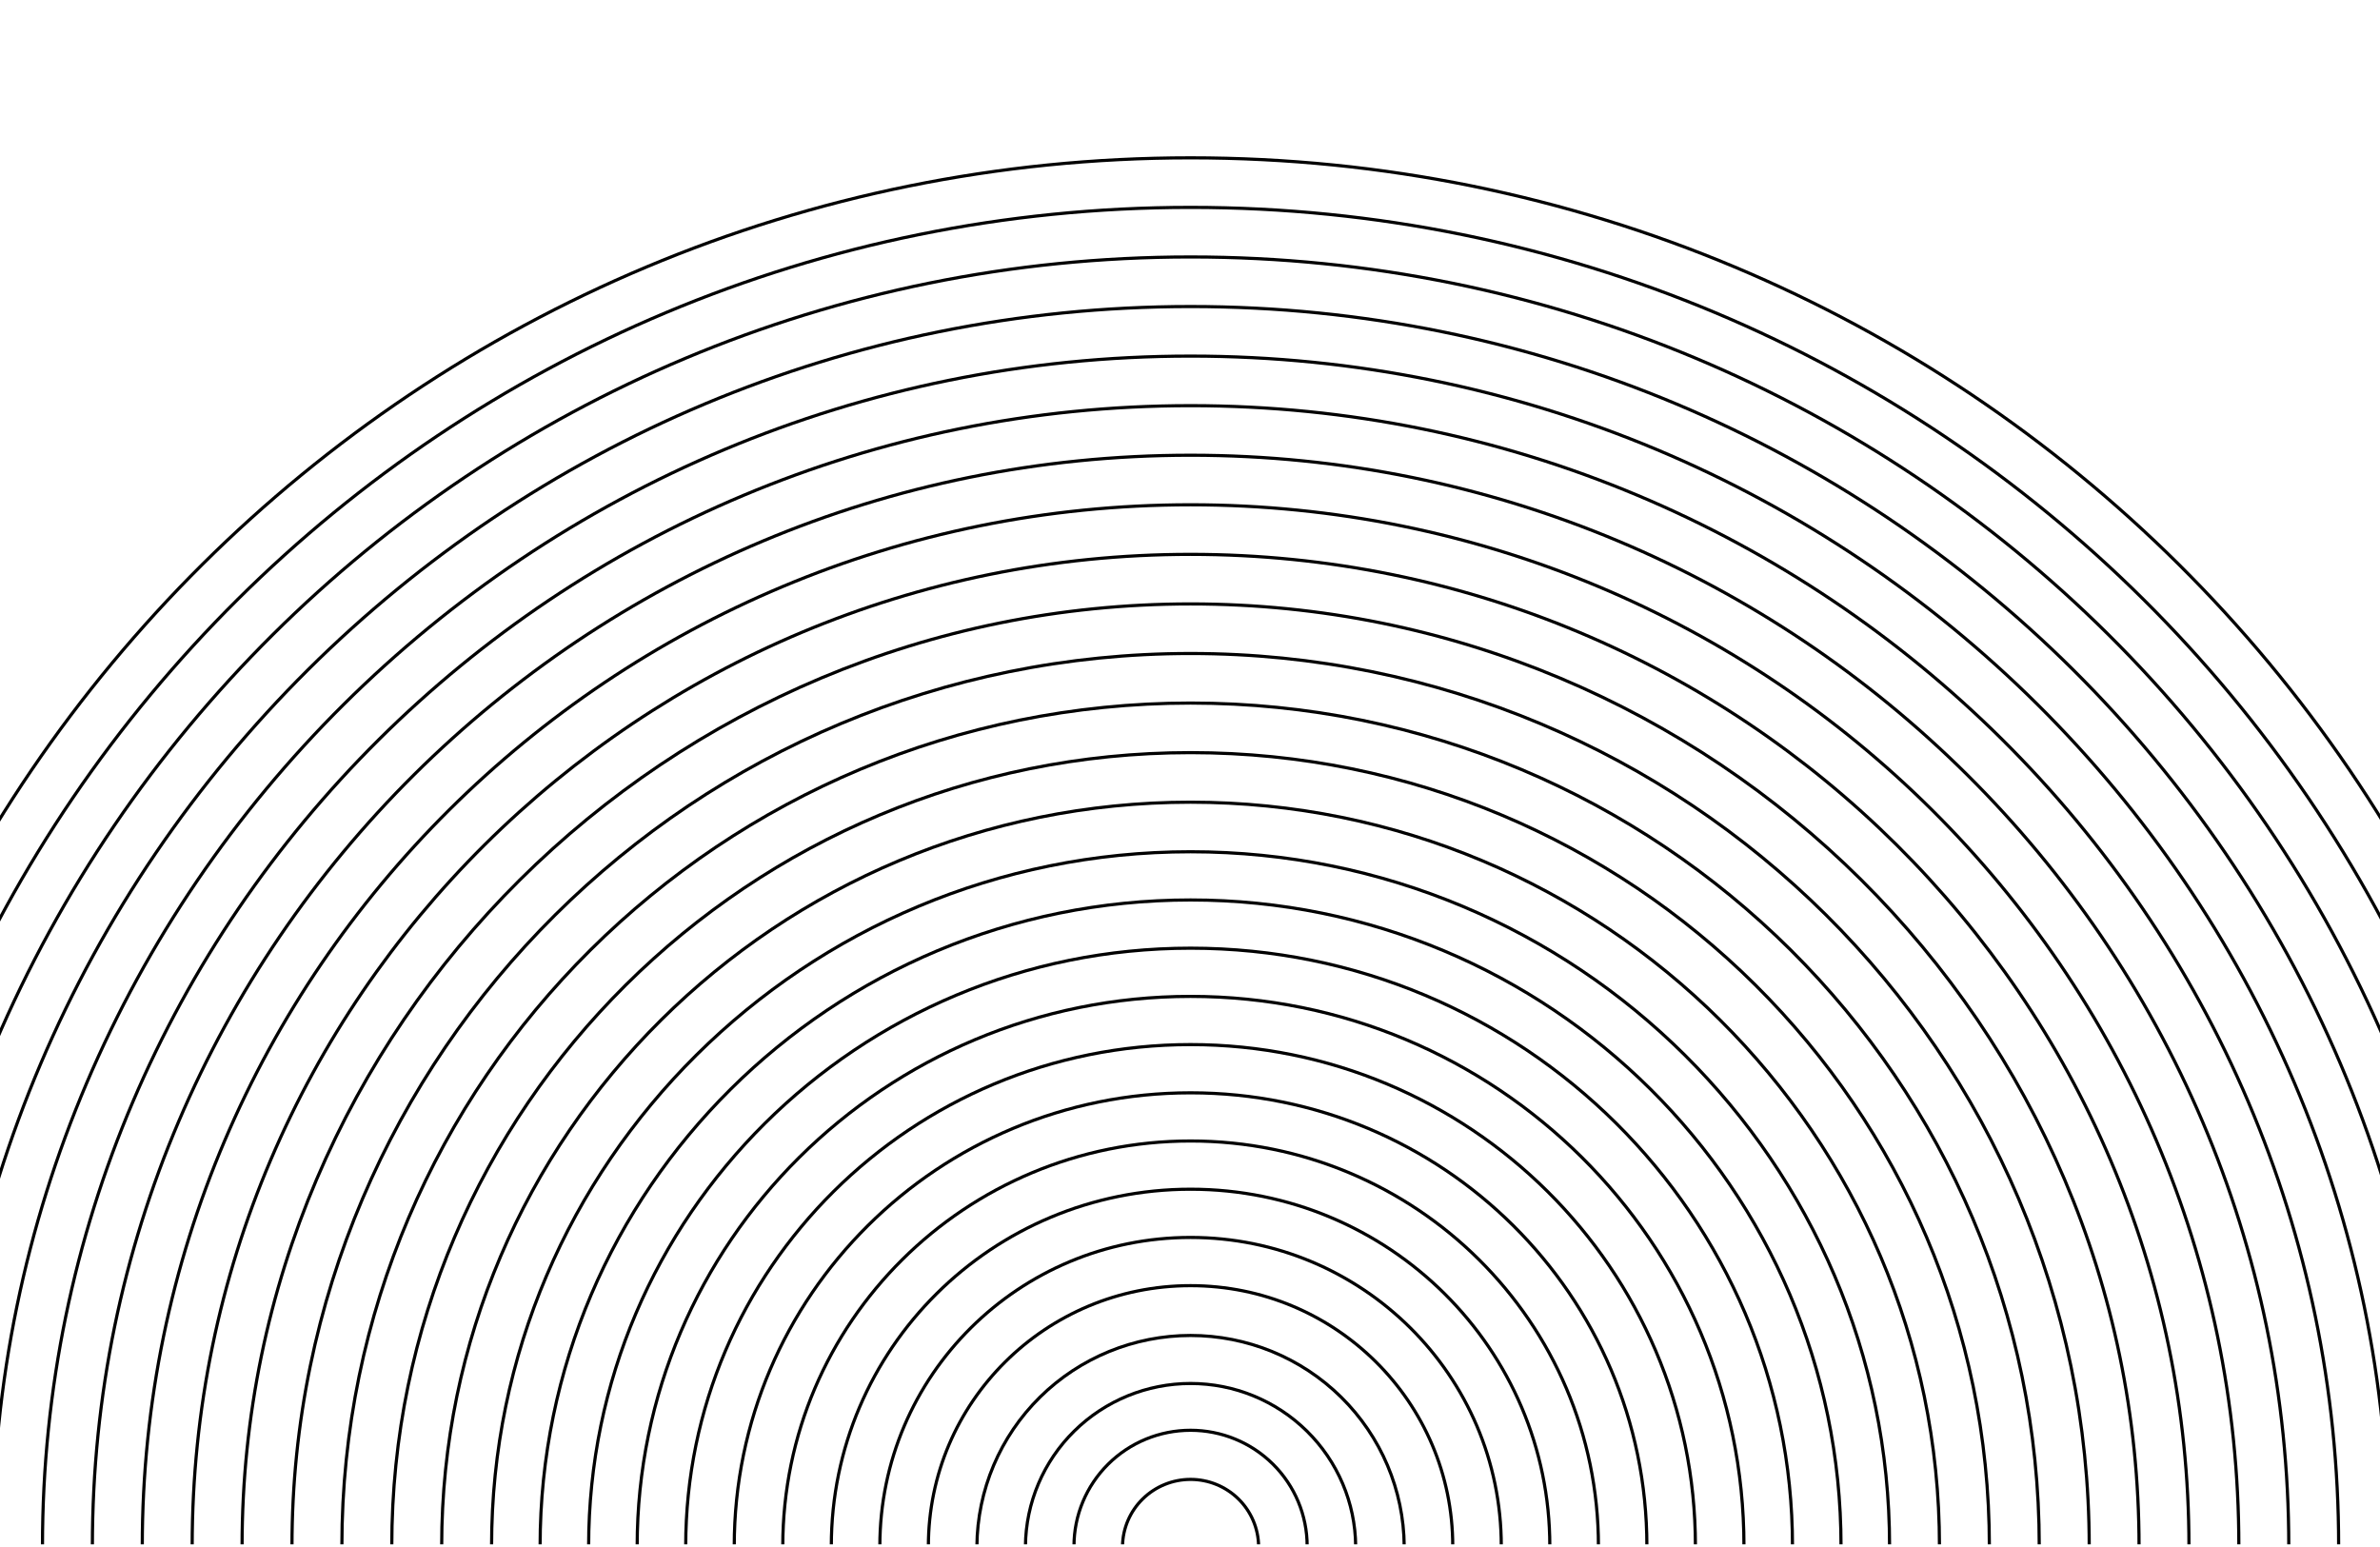
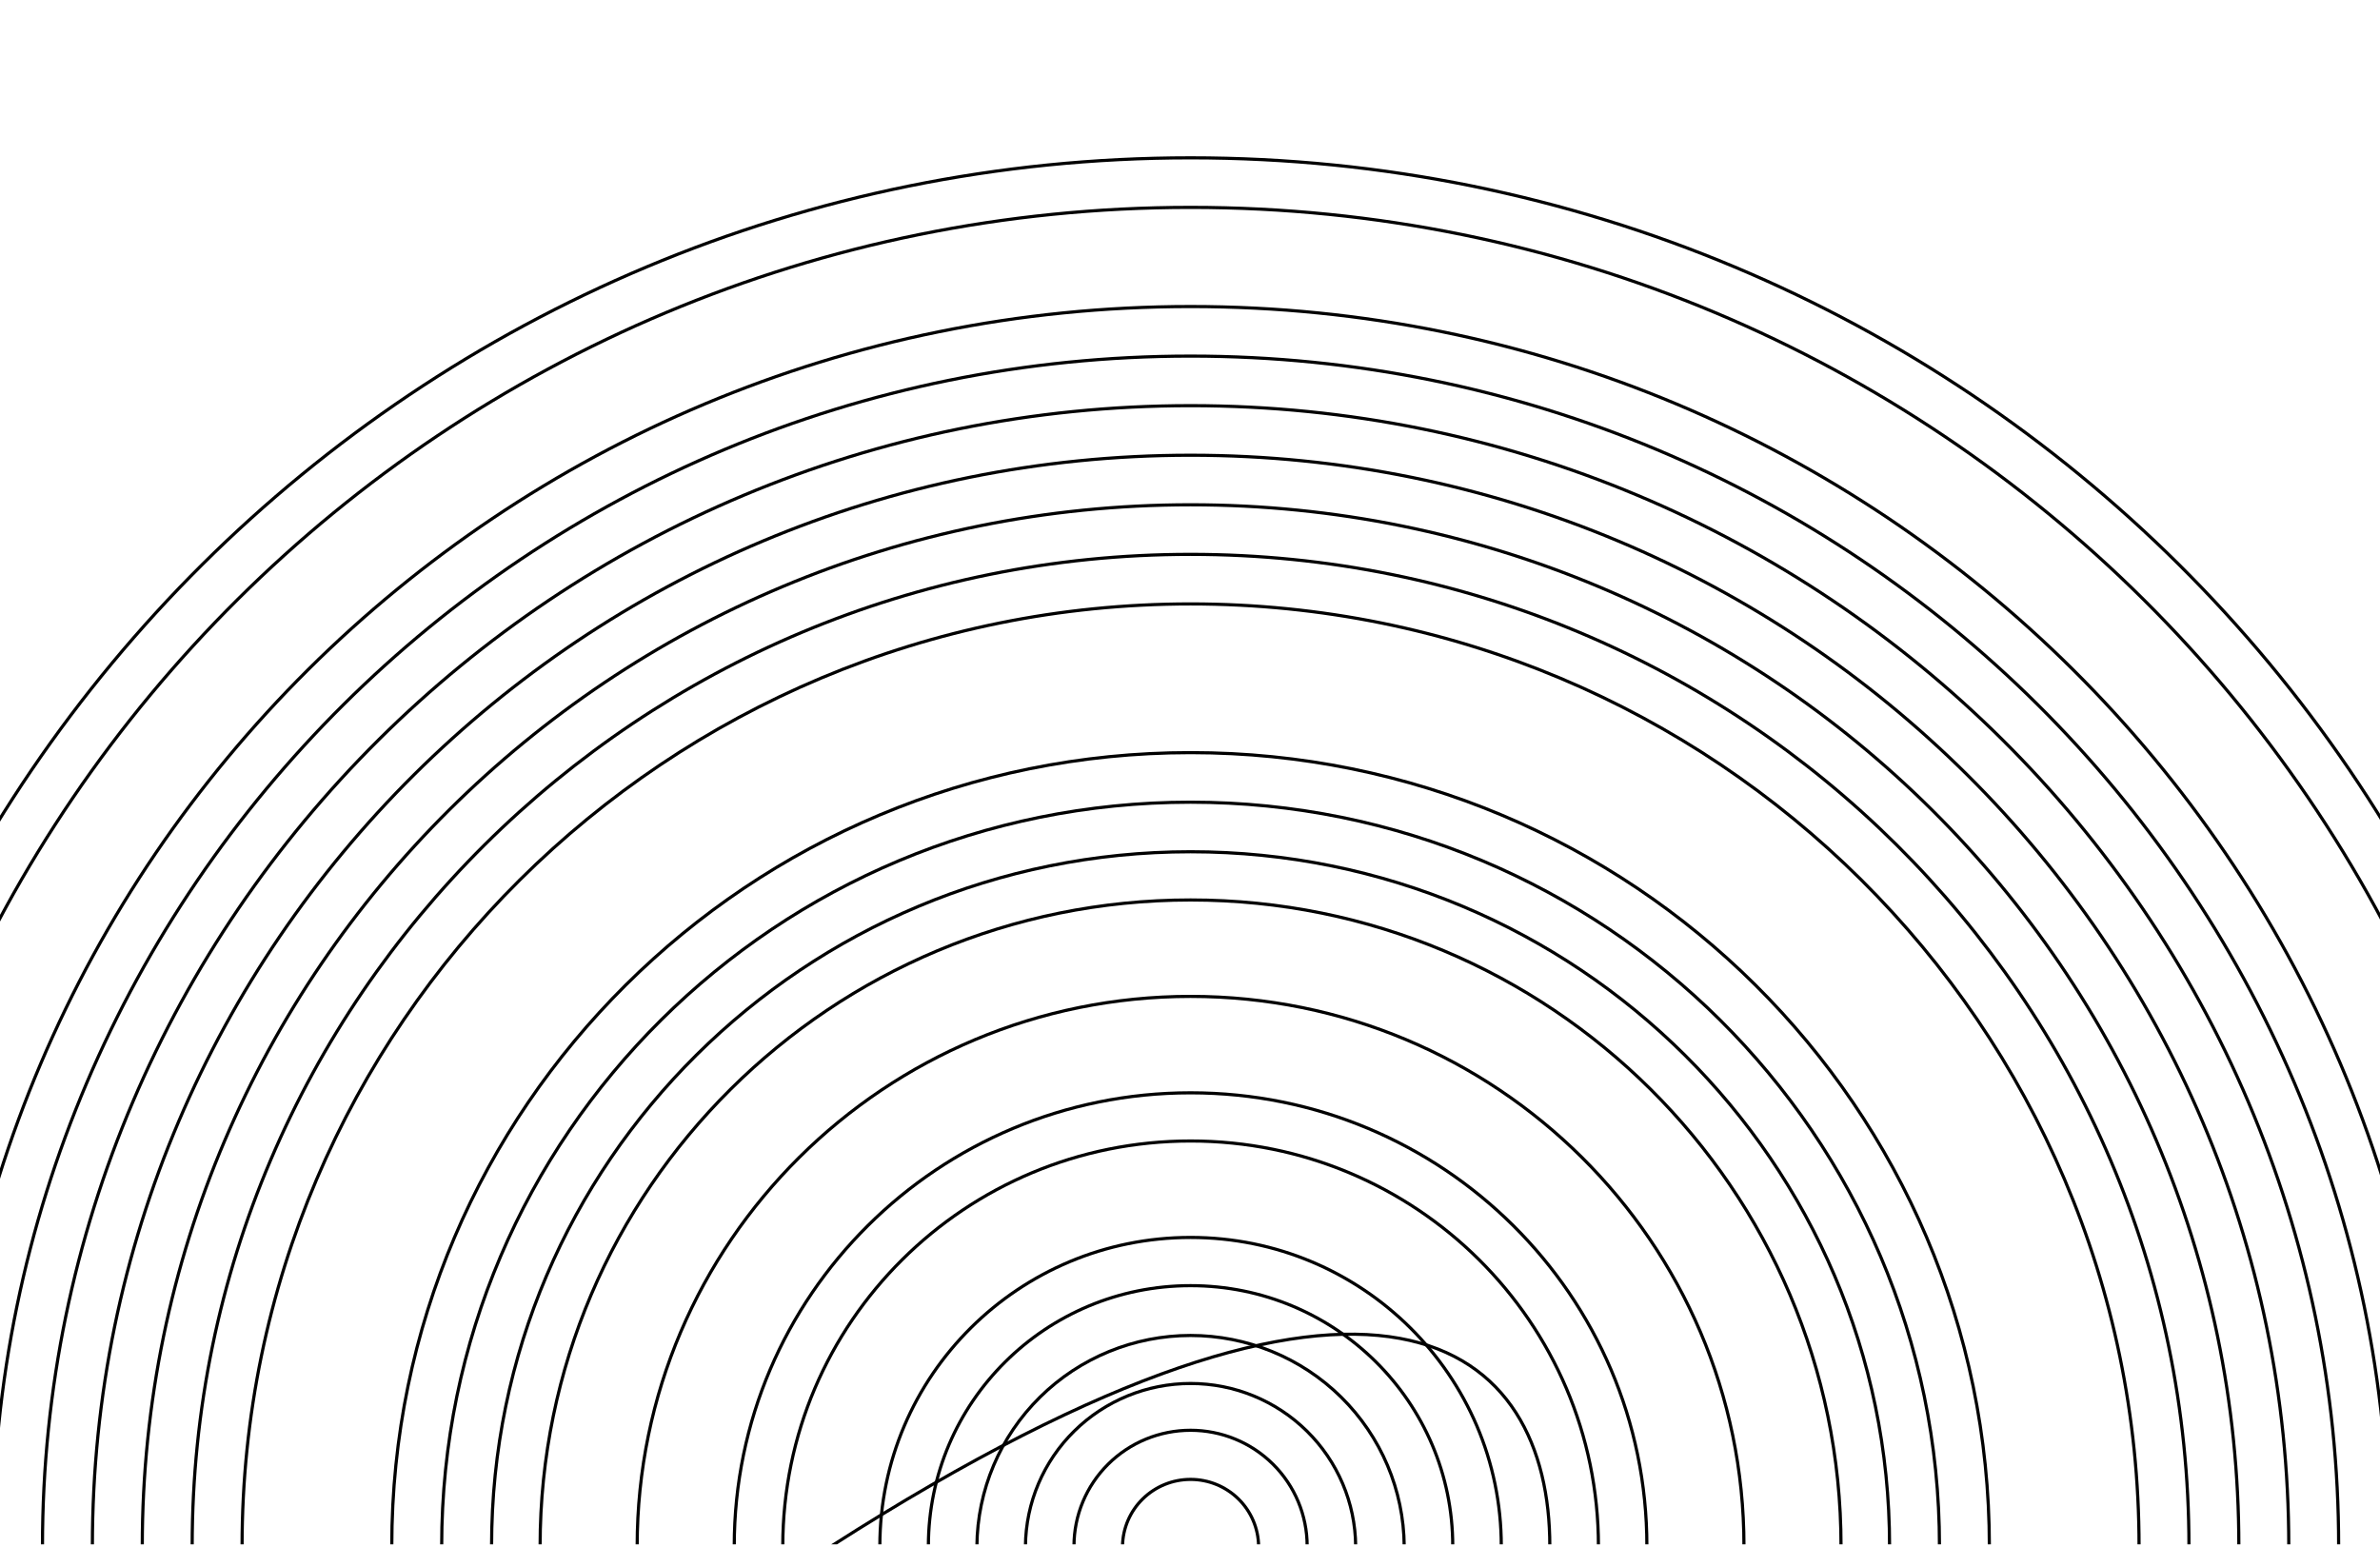
<svg xmlns="http://www.w3.org/2000/svg" width="377" height="245" viewBox="0 0 377 245" fill="none">
  <g clip-path="url(#clip0)">
    <path d="M177.811 244.905C177.849 242.09 179.001 239.404 181.019 237.427C183.036 235.45 185.756 234.342 188.589 234.342C191.423 234.342 194.143 235.45 196.16 237.427C198.178 239.404 199.33 242.09 199.368 244.905" stroke="black" stroke-width="0.5" stroke-miterlimit="10" />
    <path d="M170.123 244.904C170.123 240.039 172.069 235.374 175.532 231.933C178.995 228.493 183.692 226.561 188.59 226.561C193.488 226.561 198.185 228.493 201.648 231.933C205.112 235.374 207.057 240.039 207.057 244.904" stroke="black" stroke-width="0.5" stroke-miterlimit="10" />
    <path d="M162.434 244.906C162.493 238.054 165.275 231.503 170.174 226.679C175.073 221.855 181.691 219.149 188.589 219.149C195.487 219.149 202.105 221.855 207.004 226.679C211.903 231.503 214.685 238.054 214.744 244.906" stroke="black" stroke-width="0.5" stroke-miterlimit="10" />
    <path d="M154.746 244.904C154.814 236.033 158.41 227.548 164.749 221.299C171.088 215.049 179.657 211.543 188.589 211.543C197.52 211.543 206.089 215.049 212.428 221.299C218.768 227.548 222.363 236.033 222.431 244.904" stroke="black" stroke-width="0.5" stroke-miterlimit="10" />
    <path d="M147.059 244.905C147.059 222.122 165.651 203.652 188.589 203.652C211.528 203.652 230.12 222.122 230.12 244.905" stroke="black" stroke-width="0.5" stroke-miterlimit="10" />
    <path d="M139.371 244.904C139.371 217.903 161.408 196.015 188.591 196.015C215.774 196.015 237.809 217.903 237.809 244.904" stroke="black" stroke-width="0.5" stroke-miterlimit="10" />
-     <path d="M131.684 244.906C131.684 213.687 157.164 188.376 188.591 188.376C220.017 188.376 245.496 213.685 245.496 244.904" stroke="black" stroke-width="0.5" stroke-miterlimit="10" />
+     <path d="M131.684 244.906C220.017 188.376 245.496 213.685 245.496 244.904" stroke="black" stroke-width="0.5" stroke-miterlimit="10" />
    <path d="M123.996 244.905C123.996 209.47 152.915 180.736 188.597 180.736C224.278 180.736 253.197 209.464 253.197 244.905" stroke="black" stroke-width="0.5" stroke-miterlimit="10" />
    <path d="M116.307 244.905C116.307 205.251 148.67 173.106 188.591 173.106C228.511 173.106 260.872 205.251 260.872 244.905" stroke="black" stroke-width="0.5" stroke-miterlimit="10" />
-     <path d="M108.619 244.905C108.619 201.034 144.422 165.467 188.59 165.467C232.758 165.467 268.561 201.034 268.561 244.905" stroke="black" stroke-width="0.5" stroke-miterlimit="10" />
    <path d="M100.93 244.905C100.93 196.815 140.177 157.832 188.59 157.832C237.003 157.832 276.248 196.815 276.248 244.905" stroke="black" stroke-width="0.5" stroke-miterlimit="10" />
-     <path d="M93.242 244.905C93.242 192.598 135.932 150.195 188.59 150.195C241.248 150.195 283.936 192.598 283.936 244.905" stroke="black" stroke-width="0.5" stroke-miterlimit="10" />
    <path d="M85.555 244.905C85.555 188.382 131.684 142.558 188.59 142.558C245.495 142.558 291.624 188.376 291.624 244.905" stroke="black" stroke-width="0.5" stroke-miterlimit="10" />
    <path d="M77.867 244.905C77.867 184.162 127.441 134.921 188.591 134.921C249.742 134.921 299.313 184.162 299.313 244.905" stroke="black" stroke-width="0.5" stroke-miterlimit="10" />
    <path d="M69.963 244.905C69.963 179.827 123.075 127.069 188.59 127.069C254.106 127.069 307.218 179.827 307.218 244.905" stroke="black" stroke-width="0.5" stroke-miterlimit="10" />
    <path d="M62.059 244.905C62.059 175.491 118.709 119.219 188.591 119.219C258.474 119.219 315.122 175.491 315.122 244.905" stroke="black" stroke-width="0.5" stroke-miterlimit="10" />
-     <path d="M54.154 244.905C54.154 171.155 114.343 111.367 188.59 111.366C262.838 111.366 323.024 171.155 323.024 244.905" stroke="black" stroke-width="0.5" stroke-miterlimit="10" />
-     <path d="M46.25 244.905C46.25 166.818 109.979 103.516 188.591 103.516C267.203 103.516 330.938 166.818 330.938 244.905" stroke="black" stroke-width="0.5" stroke-miterlimit="10" />
    <path d="M38.346 244.905C38.346 162.481 105.613 95.663 188.59 95.663C271.567 95.663 338.832 162.481 338.832 244.905" stroke="black" stroke-width="0.5" stroke-miterlimit="10" />
    <path d="M30.441 244.905C30.441 158.145 101.247 87.812 188.591 87.812C275.935 87.812 346.738 158.143 346.738 244.905" stroke="black" stroke-width="0.5" stroke-miterlimit="10" />
    <path d="M22.537 244.905C22.537 153.809 96.883 79.96 188.59 79.96C280.297 79.96 354.641 153.809 354.641 244.905" stroke="black" stroke-width="0.5" stroke-miterlimit="10" />
    <path d="M14.633 244.905C14.633 149.472 92.517 72.11 188.591 72.11C284.665 72.11 362.551 149.472 362.551 244.905" stroke="black" stroke-width="0.5" stroke-miterlimit="10" />
    <path d="M6.729 244.905C6.729 145.137 88.151 64.258 188.59 64.258C289.029 64.258 370.449 145.137 370.449 244.905" stroke="black" stroke-width="0.5" stroke-miterlimit="10" />
    <path d="M-1.174 244.906C-1.174 140.801 83.787 56.407 188.591 56.407C293.395 56.407 378.355 140.801 378.355 244.905" stroke="black" stroke-width="0.5" stroke-miterlimit="10" />
    <path d="M-9.08 244.906C-9.08 136.461 79.419 48.555 188.59 48.555C297.761 48.555 386.257 136.465 386.257 244.906" stroke="black" stroke-width="0.5" stroke-miterlimit="10" />
-     <path d="M-16.982 244.904C-16.982 132.128 75.055 40.703 188.6 40.703C302.146 40.703 394.183 132.128 394.183 244.914" stroke="black" stroke-width="0.5" stroke-miterlimit="10" />
    <path d="M-24.889 244.905C-24.889 127.791 70.689 32.851 188.59 32.851C306.49 32.851 402.066 127.791 402.066 244.905" stroke="black" stroke-width="0.5" stroke-miterlimit="10" />
    <path d="M-32.791 244.905C-32.791 123.455 66.325 25.001 188.59 25.001C310.856 25.001 409.972 123.455 409.972 244.905" stroke="black" stroke-width="0.5" stroke-miterlimit="10" />
  </g>
  <defs>
    <clipPath id="clip0">
      <rect width="377" height="244" fill="white" transform="translate(0 0.625)" />
    </clipPath>
  </defs>
</svg>